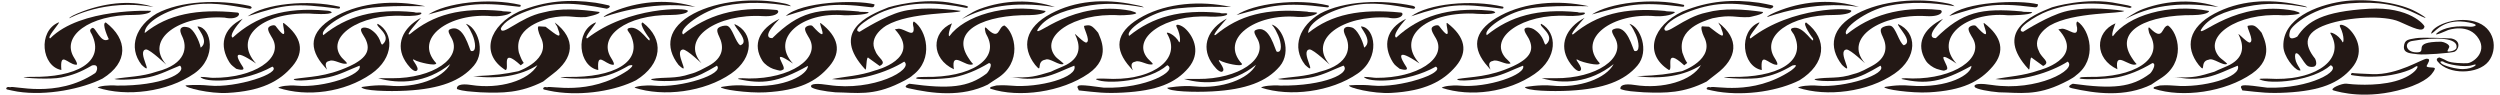
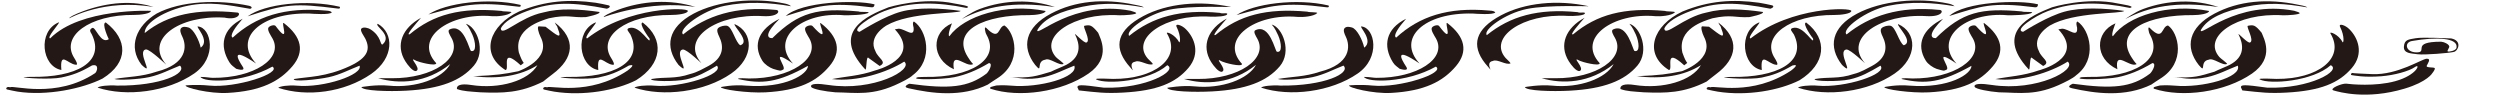
<svg xmlns="http://www.w3.org/2000/svg" version="1.1" id="_x30_" x="0" y="0" viewBox="0 0 800 30.365" xml:space="preserve">
  <style>.st0{fill-rule:evenodd;clip-rule:evenodd;fill:#231815}</style>
  <path class="st0" d="M659.896 9.179c2.146.066 5.139 3.201 4.763-.423-.041-.104-.498-1.686.127-1.868 4.005 2.629 6.477 12.081-.395 17.174-.977 1.018-4.158 2.485-4.158 2.485-8.672 4.265-13.914 3.077-20.574 2.993-3.264-.261-7.342-1.012-7.756-1.728-.46-1.124 2.113-1.157 5.539-.617 14.369 2.172 27.437-4.923 24.224-7.478-5.52 3.475-15.106 6.562-23.128 5.591 4.26-.856 8.844-1.001 13.866-2.783 0 0 15.038-3.733 6.27-13.136l1.222-.21zm28.624 17.844c-8.508 4.198-18 2.898-25.504 1.212-2.154-.484.291-1.435.292-1.437 12.73 1.742 18.798 1.213 24.673-3.235.619-.468 2.274-3.276.794-3.38-4.004 2.403-7.596 3.8-11.099 4.526-3.486.724-14.934.99-11.632-.007.817-.032 1.638-.1 2.454-.087 14.163.232 24.037-5.517 19.518-13.464-.508-.855-.87-3.018-.04-2.174 4.424 4.501 3.609-.551 5.789-.821 3.316 2.287 5.932 11.803-2.456 16.999-1.025.634-1.971 1.303-2.952 1.956l.163-.088zm7.371.384c8.8.829 21.657-2.665 20.196-6.395-3.23 1.254-6.185 2.878-9.821 3.679-5.353 1.178-8.711.013-10.808-.006 6.744.34 8.247-.293 13.137-1.73 1.422-.724 3.548-1.5 4.97-2.226 4.917-2.624 4.359-6.512 2.761-9.738-.371-.753 2.923 2.964 3.689 2.614 1.475-.675-1.405-5.217-.681-5.354 1.776-.338 2.283-.338 4.391 2.233.588 1.617 4.369 7.919-3.098 13.07-8.577 5.918-22.2 7.847-31.387 4.835-.421-.591.589-.661 1.938-1.04-.001 0 2.248-.173 4.713.058zm-84.856-.005c12.724.994 19.885-3.749 19.828-6.336-9.611 5.366-14.713 5.963-22.373 4.216 0-.449 2.505-.174 3.54-.168 13.017.083 22.966-6.328 19.283-12.817-.474-.836-1.758-2.694-1.279-3.437.424-.659 1.881-.975 2.29-.525 6.024 6.625 1.541-1.503 2.613-.944 5.745 4.391 6.75 9.124 2.783 13.802-4.158 4.902-9.718 7.77-20.453 8.355-5.694.31-14.625-.977-14.245-1.695.002.001 3.984-.858 8.013-.451z" />
  <path class="st0" d="M677.806 1.133c1.073.236 5.904.842 3.768 1.406-9.219-1.885-17.796-2.136-26.265 1.007-4.114 1.529-10.969 6.096-7.933 6.643 1.138-.716 8.062-5.035 13.266-6.455 5.345-1.461 12.864-1.142 19.117-.244-.714.967-16.158.245-23.783 4.666 0 0-6.094 3.452-3.5 8.273.814 2.232 3.927 3.41 1.323 4.68l-3.488-2.519c-.953-1.193-.568 4.547-1.164 3.569-11.045-11.971.596-17.114 7.504-19.827-.001.001 11.071-3.408 21.155-1.199zm34.881 19.321c-1.423.724-4.446-2.082-5.868-1.356-3.178.487-.628 4.752-3.246 1.674-4.472-5.721-3.276-11.996 5.069-16.419C716.27.307 725.514-.602 735.48 1.527c.693.149 2.294.364 2.868.842-7.169-1.248-12.581-1.671-19.618-.224-6.941 1.425-12.227 3.576-14.463 7.468-.602 2.593 11.427-9.719 29.871-6.168 1.017.387 1.402.368 1.739.695.411.528-4.124.824-5.534.739-14.507-.879-25.761 6.925-20.152 13.364.46.527 2.176 1.65 2.496 2.211z" />
  <path class="st0" d="M626.084 20.351c-8.094-5.48-1.763 1.167-3.161 1.922-.921.496-.97.414-3.205-.235-1.179-.423-2.74-1.465-3.455-2.614-3.224-5.175-1.058-10.182 5.521-13.407-4.797 4.729-4.066 6.247-2.324 6.19 8.54-8.404 14.49-9.734 27.599-8.542.334.265 2.92.027 3.251.295-.406.92-7.383.964-7.868.92-13.524-1.216-23.817 7.439-16.358 15.471zm50.037-8.762c4.722-6.522 17.889-10.627 30.764-8.078 0 .882-3.138 1.338-5.126 1.325-14.231-.1-25.21 4.722-19.731 13.407 1.274 2.015 1.49 1.963 1.701 2.271-2.265 1.316-7.175-4.788-6.17 1.646-7.33-3.358-7.292-11.854-.603-14.696.001.001-1.602 3.856-.835 4.125z" />
-   <path class="st0" d="M685.789 2.888c8.028-2.98 16.798-3.161 24.107-.624-13.451-2.013-22.288-.091-29.785 3.818 0 .001 2.963-2.185 5.678-3.194zm-34.619-.555c-13.683-1.75-17.243-.391-27.412 2.791C628.7.536 646.13-.133 652.139 1.378c.016-.002.103 1.092-.969.955zm-104.278 6.22c3.709 2.813 5.451 4.414 3.898.498-.127-.843-.514-.787-.928-1.847 6.877 5.257 6.148 11.431-.722 16.527-1.096.811-3.006 2.36-3.006 2.36-7.385 3.716-13.014 3.729-20.09 3.449-3.265-.261-5.482-.295-7.506-1.053-.209-1.138 1.122-1.831 4.548-1.292 9.043 1.428 18.363-1.367 21.209-6.341-5.52 3.475-12.508 4.512-20.53 3.542 7.674-.337 9.65-.645 14.419-1.602 0 0 10.962-3.753 7.082-11.052-.598-1.209-1.148-3.191-.571-3.315l2.197.126zm2.802 20.777c-.921-.143-2.411-.474-3.29-.675-.565-.129-.251-1.096.971-.715.939-.746 13.274 2.955 25.759-5.355.618-.467 2.866-2.234.437-1.622-3.768 2.212-6.296 3.129-9.8 3.857-3.487.723-12.028.178-12.086-.118.82-.032 1.639-.1 2.456-.087 14.163.232 24.285-4.601 19.899-13.59-.506-.856-1.552-1.7-.421-2.048 3.571-1.098 7 6.042 6.554 3.343 0 .085-3.709-4.957-2.192-5.115 7.06 5.393 6.263 13.277-2.125 18.471-6.431 3.249-16.762 5.124-26.162 3.654zm31.84-1.923c8.8.829 22.693-3.733 20.197-6.395-3.557 2.099-6.235 3.603-9.87 4.404-3.412.751-11.688.675-11.146-.127 4.508-.778 7.542.073 12.494-1.616 2.278-.54 4.359-1.826 5.783-2.55 4.917-2.623 5.039-6.232 3.442-9.458-.372-.753-.928-2.052-.334-2.65.627-.632 2.164-.944 2.878-.764 1.687.425 2.712 5.405 4.243 6.239 3.325-1.103-2.284-6.146-1.842-6.79 6.123 2.651 6.36 10.698-1.109 15.85-8.577 5.918-21.715 7.527-30.901 4.514.366-.506 3.702-.888 6.165-.657zm-84.855-.005c8.71.88 17.309-2.315 19.686-6.894-7.642 6.145-16.347 6.468-23.044 4.515 1.926 0 3.425 0 4.46.007 13.018.083 22.669-6.456 18.987-12.943-.475-.836-1.388-2.273-.591-2.657 4.632-2.227 6.288 6.733 6.88 6.88 1.814.457 1.461-2.868.414-5.236-.472-.935-.969-2.275-2.066-3.457 3.498.928 6.537 8.686 2.572 13.364-4.158 4.903-10.872 7.447-21.605 8.032-5.694.31-14.104.064-14.41-1.15.001.001 4.69-.868 8.717-.461z" />
+   <path class="st0" d="M685.789 2.888c8.028-2.98 16.798-3.161 24.107-.624-13.451-2.013-22.288-.091-29.785 3.818 0 .001 2.963-2.185 5.678-3.194zm-34.619-.555c-13.683-1.75-17.243-.391-27.412 2.791C628.7.536 646.13-.133 652.139 1.378c.016-.002.103 1.092-.969.955zm-104.278 6.22c3.709 2.813 5.451 4.414 3.898.498-.127-.843-.514-.787-.928-1.847 6.877 5.257 6.148 11.431-.722 16.527-1.096.811-3.006 2.36-3.006 2.36-7.385 3.716-13.014 3.729-20.09 3.449-3.265-.261-5.482-.295-7.506-1.053-.209-1.138 1.122-1.831 4.548-1.292 9.043 1.428 18.363-1.367 21.209-6.341-5.52 3.475-12.508 4.512-20.53 3.542 7.674-.337 9.65-.645 14.419-1.602 0 0 10.962-3.753 7.082-11.052-.598-1.209-1.148-3.191-.571-3.315l2.197.126zm2.802 20.777c-.921-.143-2.411-.474-3.29-.675-.565-.129-.251-1.096.971-.715.939-.746 13.274 2.955 25.759-5.355.618-.467 2.866-2.234.437-1.622-3.768 2.212-6.296 3.129-9.8 3.857-3.487.723-12.028.178-12.086-.118.82-.032 1.639-.1 2.456-.087 14.163.232 24.285-4.601 19.899-13.59-.506-.856-1.552-1.7-.421-2.048 3.571-1.098 7 6.042 6.554 3.343 0 .085-3.709-4.957-2.192-5.115 7.06 5.393 6.263 13.277-2.125 18.471-6.431 3.249-16.762 5.124-26.162 3.654zm31.84-1.923c8.8.829 22.693-3.733 20.197-6.395-3.557 2.099-6.235 3.603-9.87 4.404-3.412.751-11.688.675-11.146-.127 4.508-.778 7.542.073 12.494-1.616 2.278-.54 4.359-1.826 5.783-2.55 4.917-2.623 5.039-6.232 3.442-9.458-.372-.753-.928-2.052-.334-2.65.627-.632 2.164-.944 2.878-.764 1.687.425 2.712 5.405 4.243 6.239 3.325-1.103-2.284-6.146-1.842-6.79 6.123 2.651 6.36 10.698-1.109 15.85-8.577 5.918-21.715 7.527-30.901 4.514.366-.506 3.702-.888 6.165-.657zm-84.855-.005c8.71.88 17.309-2.315 19.686-6.894-7.642 6.145-16.347 6.468-23.044 4.515 1.926 0 3.425 0 4.46.007 13.018.083 22.669-6.456 18.987-12.943-.475-.836-1.388-2.273-.591-2.657 4.632-2.227 6.288 6.733 6.88 6.88 1.814.457 1.461-2.868.414-5.236-.472-.935-.969-2.275-2.066-3.457 3.498.928 6.537 8.686 2.572 13.364-4.158 4.903-10.872 7.447-21.605 8.032-5.694.31-14.104.064-14.41-1.15.001.001 4.69-.868 8.717-.461" />
  <path class="st0" d="M562.89.873c1.084.151 3.183.602 4.216.844.383.09.716.644-.59 1.073-10.684-2.069-17.093-2.386-25.562.757-4.116 1.529-7.4 3.455-8.367 5.557.138 2.878 6.042-3.585 13.547-5.11 5.345-1.461 11.726-1.066 17.978-.169.585.697-4.301 1.645-4.301 1.645-4.616.266-5.647-.949-11.846.38-2.806.896-11.257 3.355-9.612 10.959.815 2.233.994 2.474 1.56 3.331l-.96.76c-6.733-6.162-3.381 1.309-4.874 1.524-8.314-5.213-5.201-14.297 4.362-18.757C546.869.202 554.504-.286 562.89.873zm27.951 14.967c-3.18.49 3.019 9.107-1.392 4.932-4.472-5.721-3.508-11.996 4.836-16.419 7.628-4.046 19.311-5.324 29.279-3.195.692.149 1.331.361 1.904.839-7.169-1.248-14.287-1.569-21.323-.123-6.941 1.425-15.058 7.472-13.242 9.15 7.429-6.028 16.949-9.113 29.609-7.861 1.61-.039 1.244 2.306-4.041 1.995-14.508-.878-26.718 7.014-19.72 15.024.46.526-4.562-4.425-5.91-4.342zm-78.922 4.395c-.084 1.128-5.817-.455-6.365-.769-3.164-1.813 1.847 2.468-.048 3.246-1.049.309-2.777-1.969-3.492-3.118-3.226-5.175-.99-10.646 5.04-13.902-1.358 1.529-5.21 5.889-3.606 5.258 7.547-6.317 16.283-8.645 29.392-7.454.333.267 3.322.076 3.117.464-1.101 1.088-4.683 1.355-6.244 1.215-13.526-1.218-25.252 7.025-17.794 15.06zm51.14-13.031c-.541 1.085-4.034 4.909-2.867 5.093C573.336 2.04 592.42 2.349 592.42 3.49c0 .925-3.428 1.318-5.417 1.304-14.23-.1-23.596 6.828-19.097 13.799.306.474 1.469 2.348.463 2.136-2.571-.21-5.111-4.555-4.598 1.687-6.321-1.138-7.612-12.371-.924-15.212h.212zM439.218 27.38c8.709.881 23.467-4.044 20.264-6.066-9.61 5.362-21.98 5.113-23.017 3.301 1.924 0 2.927.288 3.961.295 13.018.084 22.752-6.144 19.07-12.633-.474-.836-1.759-2.693-1.281-3.437.426-.659 1.926-1.014 2.292-.526 4.926 6.571 1.54-1.502 2.614-.945 5.743 4.393 6.749 9.124 2.783 13.804-4.159 4.901-10.05 7.976-20.785 8.562-5.693.309-13.785-1.69-13.407-2.406.001-.001 3.479-.356 7.506.051z" />
  <path class="st0" d="M454.268 20.33c-8.095-5.481-6.069-1.697-4.271 1.039.573.873.141 1.295-2.094.647-.787-.702-1.475-.958-2.192-2.107-3.225-5.175-2.323-10.69 4.257-13.914-2.38 2.681-4.328 5.483-3.19 6.044 7.421-6.818 16.683-9.847 29.793-8.656 1.348.056 1.591.289 1.924.555-.407.921-6.612.443-7.097.4-15.681-.447-24.589 7.959-17.13 15.992zm-44.55 7.057c14.118.164 22.67-3.995 20.197-6.397-3.23 1.256-6.187 2.88-9.823 3.68-3.412.751-10.02 1.085-11.194.6 4.507-.778 8.572-.645 13.522-2.334 9.743-2.465 9.795-8.063 8.197-11.291-.372-.752-.927-2.052-.333-2.649.627-.632 1.559-.395 2.273-.216 1.69.425 3.486 4.139 3.991 6.471 3.203-2.332-2.001-7.035-.848-6.781 4.22.421 6.221 9.91-1.246 15.06-8.577 5.918-21.714 7.529-30.902 4.515.365-.508 3.701-.889 6.166-.658z" />
-   <path class="st0" d="M419.024 15.818c-3.179.489 3.02 9.108-1.392 4.933-4.471-5.721-1.714-12.536 4.837-16.421 7.628-4.044 19.653-4.596 29.621-2.466.69.148 1.153.73.253.955-7.168-1.249-12.977-2.413-20.014-.966-6.941 1.426-13.825 5.328-13.712 8.723 7.429-6.027 16.796-7.829 29.455-6.576 1.609-.039.665 2.631-3.922 1.636-14.506-.878-25.674 6.978-18.675 14.987.459.528-5.102-4.889-6.451-4.805zM565.502 5.469c-.037-.356 1.713-1.268 4.428-2.278 8.028-2.978 16.883-3.497 24.915-.969-14.672-2.35-29.343 3.247-29.343 3.247zm-27.265-3.327c-13.682-1.749-17.673-.571-28.832 2.486 5.502-3.641 19.126-5.482 29.443-3.067.015-.004.462.717-.611.581zm-57.837.595c-13.682-1.75-16.901-1.48-28.832 2.484 5.468-4.006 19.127-5.48 29.443-3.067.016-.004.463.72-.611.583zM467.179 27.407c8.8.829 21.42-3.565 20.197-6.395-3.23 1.254-6.186 2.878-9.823 3.679-3.411.751-11.663 1.624-11.193.598 4.507-.778 10.15-.534 17.912-4.145 5.976-2.791 6.543-5.541 4.947-8.769-.374-.754-1.849-2.64-1.256-3.236.627-.634 2.204-.19 2.828.2 3.662 2.285 3.093 5.171 3.936 4.89 3.368-2.965-2.777-6.003-1.526-6.612 5.179 2.902 5.34 10.904-2.128 16.056-8.578 5.919-20.527 7.447-29.715 4.434.366-.507 3.357-.931 5.821-.7z" />
  <path class="st0" d="M483.384 20.261c-1.422.725-4.227-1.483-5.65-.759-3.178.488 1.498 5.423-2.513.743-4.472-5.721-3.229-10.921 5.115-15.346 7.628-4.044 18.016-5.053 27.986-2.923.691.149-12.741-.543-19.778.904-6.942 1.426-14.11 6.742-12.761 8.365 7.428-6.028 16.402-8.609 29.061-7.357.703.35 1.984-.074 2.319.252.244.907-3.776 1.053-5.489.95-14.506-.879-25.506 7.009-19.898 13.448.46.527 1.288 1.163 1.608 1.723zM382.222 27.638c8.71.88 17.31-2.314 19.687-6.893-7.643 6.144-16.348 6.468-23.044 4.515 1.924 0 3.425 0 4.46.007 13.018.083 22.669-6.455 18.986-12.943-.474-.836-1.387-2.273-.59-2.656 4.631-2.229 6.287 6.732 6.879 6.879 1.816.458 1.463-2.866.415-5.235-.473-.936-.97-2.276-2.067-3.457 3.5.927 6.539 8.686 2.574 13.364-4.158 4.902-10.871 7.447-21.607 8.032-5.693.31-14.103.062-14.408-1.15-.001.001 4.687-.87 8.715-.463z" />
  <path class="st0" d="M397.463 20.471c-.084 1.129-5.818-.454-6.365-.768-3.162-1.813 1.847 2.467-.048 3.245-1.049.31-2.777-1.969-3.493-3.119-3.225-5.173-.99-10.645 5.039-13.901-1.357 1.529-5.21 5.889-3.606 5.258 7.548-6.317 16.282-8.645 29.392-7.454.333.267 3.323.076 3.118.464-1.102 1.088-4.683 1.354-6.245 1.215-13.525-1.217-25.252 7.027-17.792 15.06z" />
  <path class="st0" d="M424.516 2.334c-13.683-1.747-17.673-.571-28.833 2.486 5.503-3.641 19.127-5.482 29.443-3.067.017-.003.464.719-.61.581zM368.927 20.499c-1.422.723-4.227-1.483-5.649-.76-3.179.488 1.498 5.425-2.514.744-4.472-5.721-3.23-10.92 5.116-15.346 7.628-4.045 18.016-5.053 27.984-2.923.693.149-12.74-.544-19.778.904-6.94 1.424-14.108 6.741-12.759 8.363 7.427-6.026 16.402-8.607 29.061-7.356.704.35 1.985-.073 2.32.253.244.907-3.776 1.053-5.489.949-14.508-.878-25.507 7.01-19.899 13.448.459.526 1.288 1.163 1.607 1.724zM717.099 27.947c0-.844.787-.956 8.487.112 13.604.393 23.779-5.488 20.254-7.198-5.87 5.209-19.591 6.214-22.726 4.556-.787-.507 4.361-.175 5.396-.168 13.018.083 22.084-6.456 17.248-14.524-.474-.836 2.587.286 3.823 2.698.358.699.787-1.743-.73-4.777-.675-1.351 1.671-.64 2.978.73 2.698 2.69 4.741 7.687.775 12.366-4.16 4.902-10.177 7.299-20.912 7.884-5.693.31-8.167-.044-14.144-.695l-.449-.984z" />
-   <path class="st0" d="M740.84 18.792c-3.668-4.584-3.613-8.372 3.626-10.92 7.24-2.549 18.63-2.997 23.25-.97 4.62 2.026 7.703 3.67 8.117 1.623.098-.495-4.804-6.483-17.741-5.723-14.865.872-19.745 4.01-22.957 8.907 0 0-3.478 2.128-2.307-1.857.507-1.727 7.638-7.888 18.928-8.775 9.246-.727 15.68.451 21.497 3.373 5.818 2.922 1.646.111-1.068-1.181C766.874.74 756.93-.68 749.313.492c-8.01 1.236-18.952 5.41-18.635 14.398.111 3.128 3.335 7.172 4.922 7.616 1.587.443-.778-1.438-1.115-3.715-.337-2.277.584-2.334 1.933-.264 1.349 2.07 1.851 2.69 2.744 2.832 3.196.509 1.678-2.567 1.678-2.567zM791.9 6.888c-6.576-1.805-13.93 1.665-13.93 3.924 0 0-.404.257.525-.332.927-.59 3.963-4.805 11.551-3.288 4.091.817 1.375 1.461.352 1.361-6.519-.633-9.711 1.168-10.724 2.179-1.012 1.012 3.662-1.091 3.662-1.091s6.76-2.452 9.922 2.882c2.524 4.255-1.845 7.566-3.71 7.7-1.067.076-5.25-.012-6.52-.731-1.238-.702-2.433-1.108-2.433-1.108s-1.379.257-.584 1.256c3.486 4.386 12.969 4.182 16.284.051 3.091-3.851 2.182-10.998-4.395-12.803zm-3.793 15.227c-2.031.021-6.072-1.011-6.914-1.854-.842-.842.59-.59.59-.59 1.096.927 6.913 2.023 9.358 1.18 2.447-.843.542 1.229-3.034 1.264z" />
  <path class="st0" d="M784.376 12.297s-9.175-.474-11.389-.062c-2.216.412-3.551.37-3.731 2.626-.182 2.257 2.192 2.208 4.383 2.497 2.194.288 10.12-.389 11.582-.732 1.458-.344 2.745-3.622-.845-4.329zm-1.076 4.169c-.254-.168-.007-.31.416-1.3.421-.993-1.947-1.818-2.523-1.819-10.044-.015-3.948 3.47-7.939 3.413-3.599-.05-4.008-3.317-1.28-3.662 7.694-1.341 14.721-1.033 14.109 2.188-.189.994-2.531 1.348-2.783 1.18zm-24.12 7.256c-6.576-.263-6.571-.385-6.571-.385s-.675.633 0 .718c.674.084 3.794.778 9.417.348 4.05-.31 8.874-1.61 10.774-2.961 1.899-1.349.728 2.594-6.328 4.538-6.412 1.765-14.286.988-15.635.798-1.349-.192-5.815 1.687-4.044 2.181 1.77.495 10.489 3.043 22.63-.582 7.413-2.214 8.937-4.986 8.937-4.986s1.061-1.275.724-1.612c-.339-.338-2.868 0-2.53-.759.337-.758 1.518-2.262 0-2.228-1.517.036-9.322 5.254-17.374 4.93zM287.579 9.179c2.146.066 5.14 3.201 4.765-.423-.041-.104-.499-1.686.125-1.868 4.007 2.629 6.477 12.081-.393 17.174-.978 1.018-4.159 2.485-4.159 2.485-8.67 4.265-13.912 3.077-20.573 2.993-3.264-.261-7.343-1.012-7.757-1.728-.46-1.124 2.113-1.157 5.539-.617 14.369 2.172 27.436-4.923 24.225-7.478-5.521 3.475-15.108 6.562-23.128 5.591 4.26-.856 8.842-1.001 13.864-2.783 0 0 15.039-3.733 6.271-13.136l1.221-.21zm28.626 17.844c-8.51 4.198-18.002 2.898-25.506 1.212-2.153-.484.292-1.435.293-1.437 12.73 1.742 18.798 1.213 24.674-3.235.619-.468 2.273-3.276.794-3.38-4.006 2.403-7.598 3.8-11.101 4.526-3.485.724-14.934.99-11.633-.007.818-.032 1.64-.1 2.455-.087 14.164.232 24.039-5.517 19.519-13.464-.509-.855-.87-3.018-.041-2.174 4.424 4.501 3.609-.551 5.79-.821 3.315 2.287 5.931 11.803-2.458 16.999-1.024.634-1.97 1.303-2.951 1.956l.165-.088zm7.37.384c8.799.829 21.657-2.665 20.197-6.395-3.23 1.254-6.186 2.878-9.822 3.679-5.353 1.178-8.712.013-10.807-.006 6.742.34 8.246-.293 13.135-1.73 1.422-.724 3.549-1.5 4.97-2.226 4.918-2.624 4.359-6.512 2.761-9.738-.371-.753 2.923 2.964 3.689 2.614 1.477-.675-1.404-5.217-.681-5.354 1.777-.338 2.284-.338 4.393 2.233.587 1.617 4.369 7.919-3.1 13.07-8.577 5.918-22.199 7.847-31.386 4.835-.422-.591.588-.661 1.939-1.04-.003 0 2.247-.173 4.712.058zm-84.857-.005c12.725.994 19.884-3.749 19.828-6.336-9.61 5.366-14.713 5.963-22.373 4.216 0-.449 2.505-.174 3.54-.168 13.018.083 22.965-6.328 19.283-12.817-.475-.836-1.76-2.694-1.28-3.437.426-.659 1.881-.975 2.292-.525 6.022 6.625 1.539-1.503 2.614-.944 5.743 4.391 6.749 9.124 2.783 13.802-4.158 4.902-9.719 7.77-20.453 8.355-5.693.31-14.624-.977-14.244-1.695 0 .001 3.983-.858 8.01-.451z" />
  <path class="st0" d="M305.491 1.133c1.072.236 5.903.842 3.768 1.406-9.22-1.885-17.796-2.136-26.265 1.007-4.115 1.529-10.971 6.096-7.936 6.643 1.14-.716 8.063-5.035 13.267-6.455 5.345-1.461 12.865-1.142 19.117-.244-.712.967-16.159.245-23.783 4.666 0 0-6.095 3.452-3.499 8.273.814 2.232 3.926 3.41 1.323 4.68l-3.488-2.519c-.954-1.193-.569 4.547-1.166 3.569-11.046-11.971.596-17.114 7.505-19.827.001.001 11.072-3.408 21.157-1.199zm34.879 19.321c-1.423.724-4.446-2.082-5.868-1.356-3.177.487-.628 4.752-3.246 1.674-4.472-5.721-3.276-11.996 5.07-16.419 7.628-4.046 16.87-4.955 26.838-2.826.692.149 2.294.364 2.867.842-7.168-1.248-12.579-1.671-19.617-.224-6.94 1.425-12.227 3.576-14.462 7.468-.604 2.593 11.427-9.719 29.87-6.168 1.017.387 1.403.368 1.739.695.411.528-4.123.824-5.533.739-14.508-.879-25.761 6.925-20.152 13.364.458.527 2.175 1.65 2.494 2.211z" />
  <path class="st0" d="M253.769 20.351c-8.094-5.48-1.764 1.167-3.161 1.922-.922.496-.97.414-3.205-.235-1.181-.423-2.74-1.465-3.457-2.614-3.225-5.175-1.058-10.182 5.522-13.407-4.798 4.729-4.067 6.247-2.324 6.19 8.54-8.404 14.491-9.734 27.599-8.542.334.265 2.92.027 3.252.295-.406.92-7.384.964-7.869.92-13.523-1.216-23.816 7.439-16.357 15.471zm50.036-8.762c4.722-6.522 17.89-10.627 30.765-8.078 0 .882-3.137 1.338-5.126 1.325-14.231-.1-25.211 4.722-19.73 13.407 1.272 2.015 1.488 1.963 1.701 2.271-2.266 1.316-7.176-4.788-6.172 1.646-7.328-3.358-7.291-11.854-.603-14.696 0 .001-1.602 3.856-.835 4.125z" />
  <path class="st0" d="M313.473 2.888c8.029-2.98 16.797-3.161 24.106-.624-13.451-2.013-22.287-.091-29.784 3.818.001.001 2.964-2.185 5.678-3.194zm-34.62-.555c-13.682-1.75-17.243-.391-27.411 2.791 4.942-4.588 22.371-5.257 28.38-3.746.016-.002.105 1.092-.969.955z" />
  <g>
    <path class="st0" d="M174.575 8.553c3.711 2.813 5.451 4.414 3.898.498-.126-.843-.515-.787-.927-1.847 6.876 5.257 6.148 11.431-.723 16.527-1.096.811-3.005 2.36-3.005 2.36-7.384 3.716-13.014 3.729-20.091 3.449-3.264-.261-5.48-.295-7.504-1.053-.21-1.138 1.12-1.831 4.548-1.292 9.043 1.428 18.363-1.367 21.208-6.341-5.519 3.475-12.507 4.512-20.529 3.542 7.674-.337 9.65-.645 14.419-1.602 0 0 10.962-3.753 7.082-11.052-.598-1.209-1.148-3.191-.571-3.315l2.195.126zm2.802 20.777c-.919-.143-2.41-.474-3.288-.675-.565-.129-.253-1.096.97-.715.939-.746 13.274 2.955 25.759-5.355.619-.467 2.866-2.234.438-1.622-3.768 2.212-6.298 3.129-9.8 3.857-3.486.723-12.028.178-12.086-.118.819-.032 1.64-.1 2.456-.087 14.164.232 24.284-4.601 19.899-13.59-.508-.856-1.553-1.7-.421-2.048 3.57-1.098 6.998 6.042 6.555 3.343 0 .085-3.71-4.957-2.192-5.115 7.059 5.393 6.262 13.277-2.126 18.471-6.432 3.249-16.764 5.124-26.164 3.654zm31.842-1.923c8.8.829 22.691-3.733 20.197-6.395-3.557 2.099-6.235 3.603-9.871 4.404-3.412.751-11.686.675-11.145-.127 4.507-.778 7.542.073 12.494-1.616 2.279-.54 4.359-1.826 5.782-2.55 4.917-2.623 5.041-6.232 3.443-9.458-.373-.753-.927-2.052-.334-2.65.627-.632 2.163-.944 2.876-.764 1.69.425 2.714 5.405 4.245 6.239 3.325-1.103-2.283-6.146-1.841-6.79 6.122 2.651 6.359 10.698-1.11 15.85-8.576 5.918-21.714 7.527-30.901 4.514.364-.506 3.7-.888 6.165-.657zm-84.857-.005c8.709.88 17.31-2.315 19.687-6.894-7.642 6.145-16.348 6.468-23.045 4.515 1.925 0 3.425 0 4.462.007 13.018.083 22.668-6.456 18.986-12.943-.474-.836-1.388-2.273-.59-2.657 4.631-2.227 6.287 6.733 6.879 6.88 1.816.457 1.462-2.868.415-5.236-.473-.935-.97-2.275-2.067-3.457 3.5.928 6.539 8.686 2.572 13.364-4.157 4.903-10.87 7.447-21.605 8.032-5.693.31-14.103.064-14.408-1.15-.001.001 4.686-.868 8.714-.461z" />
    <path class="st0" d="M190.573.873c1.085.151 3.183.602 4.215.844.384.09.716.644-.589 1.073-10.682-2.069-17.093-2.386-25.561.757-4.116 1.529-7.399 3.455-8.368 5.557.139 2.878 6.041-3.585 13.547-5.11 5.345-1.461 11.726-1.066 17.978-.169.586.697-4.3 1.645-4.3 1.645-4.616.266-5.648-.949-11.846.38-2.805.896-11.257 3.355-9.612 10.959.816 2.233.994 2.474 1.56 3.331l-.959.76c-6.733-6.162-3.381 1.309-4.875 1.524-8.314-5.213-5.201-14.297 4.361-18.757C174.553.202 182.188-.286 190.573.873zm27.951 14.967c-3.178.49 3.02 9.107-1.391 4.932-4.472-5.721-3.508-11.996 4.837-16.419 7.627-4.046 19.312-5.324 29.278-3.195.691.149 1.332.361 1.905.839-7.169-1.248-14.288-1.569-21.324-.123-6.941 1.425-15.058 7.472-13.241 9.15 7.429-6.028 16.949-9.113 29.608-7.861 1.61-.039 1.245 2.306-4.04 1.995-14.508-.878-26.72 7.014-19.722 15.024.461.526-4.561-4.425-5.91-4.342zm-78.921 4.395c-.085 1.128-5.818-.455-6.366-.769-3.163-1.813 1.847 2.468-.048 3.246-1.049.309-2.777-1.969-3.493-3.118-3.225-5.175-.99-10.646 5.04-13.902-1.358 1.529-5.209 5.889-3.606 5.258 7.547-6.317 16.283-8.645 29.392-7.454.332.267 3.322.076 3.116.464-1.101 1.088-4.682 1.355-6.244 1.215-13.524-1.218-25.249 7.025-17.791 15.06zm51.138-13.031c-.541 1.085-4.033 4.909-2.866 5.093 13.144-10.257 32.229-9.949 32.229-8.807 0 .925-3.427 1.318-5.417 1.304-14.232-.1-23.597 6.828-19.097 13.799.305.474 1.469 2.348.464 2.136-2.572-.21-5.112-4.555-4.598 1.687-6.321-1.138-7.612-12.371-.925-15.212h.21zM66.902 27.38c8.708.881 23.468-4.044 20.264-6.066-9.61 5.362-21.979 5.113-23.018 3.301 1.924 0 2.927.288 3.961.295 13.019.084 22.751-6.144 19.069-12.633-.474-.836-1.759-2.693-1.28-3.437.425-.659 1.926-1.014 2.292-.526 4.925 6.571 1.539-1.502 2.613-.945 5.743 4.393 6.75 9.124 2.783 13.804-4.158 4.901-10.049 7.976-20.784 8.562-5.693.309-13.785-1.69-13.406-2.406.001-.001 3.478-.356 7.506.051z" />
    <path class="st0" d="M81.952 20.33c-8.094-5.481-6.07-1.697-4.271 1.039.573.873.14 1.295-2.094.647-.787-.702-1.475-.958-2.193-2.107-3.224-5.175-2.322-10.69 4.259-13.914-2.38 2.681-4.328 5.483-3.19 6.044 7.419-6.818 16.684-9.847 29.792-8.656 1.349.056 1.591.289 1.924.555-.407.921-6.611.443-7.096.4C83.4 3.891 74.492 12.297 81.952 20.33zM5.561 29.31c-.92-.146-2.411-.475-3.289-.675-.565-.131-.253-1.096.97-.716.939-.746 14.722 3.784 27.207-4.525.619-.467 1.42-3.063-1.01-2.45-3.768 2.212-6.297 3.129-9.8 3.855-3.486.724-12.027.178-12.085-.118.819-.03 1.64-.1 2.456-.086 14.163.23 23.756-4.602 19.371-13.59-.508-.856-.931-1.477.106-2.048 1.111-.611 2.705 5.331 5.333 3.575 0 .084-2.487-5.189-.97-5.349 7.059 5.395 7.358 12.756-1.031 17.952-6.432 3.246-17.859 5.643-27.258 4.175zm31.84-1.923c14.118.164 22.67-3.995 20.197-6.397-3.23 1.256-6.187 2.88-9.822 3.68-3.412.751-10.021 1.085-11.194.6 4.507-.778 8.572-.645 13.523-2.334 9.742-2.465 9.793-8.063 8.196-11.291-.373-.752-.927-2.052-.334-2.649.627-.632 1.558-.395 2.273-.216 1.689.425 3.485 4.139 3.991 6.471 3.203-2.332-2.001-7.035-.847-6.781 4.219.421 6.22 9.91-1.248 15.06-8.577 5.918-21.715 7.529-30.902 4.515.367-.508 3.703-.889 6.167-.658z" />
    <path class="st0" d="M46.707 15.818c-3.178.489 3.02 9.108-1.391 4.933-4.472-5.721-1.714-12.536 4.836-16.421C57.78.286 69.805-.266 79.773 1.864c.691.148 1.154.73.253.955C72.858 1.57 67.049.407 60.012 1.854 53.071 3.279 46.187 7.182 46.3 10.577c7.429-6.027 16.796-7.829 29.455-6.576 1.609-.039.666 2.631-3.921 1.636-14.508-.878-25.674 6.978-18.676 14.987.46.527-5.102-4.89-6.451-4.806zM18.925 7.182c-.541 1.086-4.034 4.911-2.867 5.095 9.748-9.806 32.229-8.809 32.229-8.809 0 .925-3.428 1.32-5.417 1.305-14.231-.099-23.598 6.828-19.098 13.799.306.476 1.469 2.348.464 2.137-2.571-.21-5.112-4.554-4.598 1.687-6.32-1.138-7.612-12.371-.924-15.214h.211zm174.261-1.713c-.037-.356 1.712-1.268 4.427-2.278 8.028-2.978 16.883-3.497 24.915-.969-14.67-2.35-29.342 3.247-29.342 3.247z" />
    <path class="st0" d="M22.178 5.861c-.037-.356 1.711-1.268 4.426-2.277C34.633.604 42.872.118 49.119 2.253 33.478-.53 22.178 5.861 22.178 5.861zm143.741-3.719c-13.683-1.749-17.672-.571-28.833 2.486C142.59.987 156.213-.854 166.53 1.561c.018-.004.463.717-.611.581zm-57.835.595C94.402.987 91.182 1.257 79.25 5.221c5.469-4.006 19.128-5.48 29.445-3.067.016-.004.462.72-.611.583z" />
  </g>
  <g>
    <path class="st0" d="M94.863 27.407c8.799.829 21.421-3.565 20.197-6.395-3.23 1.254-6.186 2.878-9.823 3.679-3.411.751-11.662 1.624-11.192.598 4.507-.778 10.15-.534 17.911-4.145 5.976-2.791 6.544-5.541 4.947-8.769-.373-.754-1.849-2.64-1.254-3.236.627-.634 2.204-.19 2.828.2 3.662 2.285 3.092 5.171 3.936 4.89 3.368-2.965-2.778-6.003-1.526-6.612 5.179 2.902 5.339 10.904-2.128 16.056-8.577 5.919-20.527 7.447-29.715 4.434.363-.507 3.353-.931 5.819-.7z" />
-     <path class="st0" d="M111.068 20.261c-1.422.725-4.228-1.483-5.65-.759-3.178.488 1.499 5.423-2.514.743-4.472-5.721-3.229-10.921 5.116-15.346 7.628-4.044 18.016-5.053 27.984-2.923.693.149-12.739-.543-19.777.904-6.94 1.426-14.108 6.742-12.76 8.365 7.428-6.028 16.402-8.609 29.061-7.357.704.35 1.983-.074 2.32.252.244.907-3.776 1.053-5.49.95-14.507-.879-25.507 7.009-19.899 13.448.46.527 1.289 1.163 1.609 1.723z" />
  </g>
  <g>
    <path class="st0" d="M344.783 27.947c0-.844.787-.956 8.488.112 13.603.393 23.777-5.488 20.252-7.198-5.869 5.209-19.59 6.214-22.725 4.556-.788-.507 4.36-.175 5.395-.168 13.018.083 22.084-6.456 17.249-14.524-.474-.836 2.586.286 3.823 2.698.357.699.787-1.743-.73-4.777-.677-1.351 1.67-.64 2.978.73 2.697 2.69 4.741 7.687.773 12.366-4.158 4.902-10.176 7.299-20.911 7.884-5.693.31-8.166-.044-14.144-.695l-.448-.984z" />
  </g>
</svg>